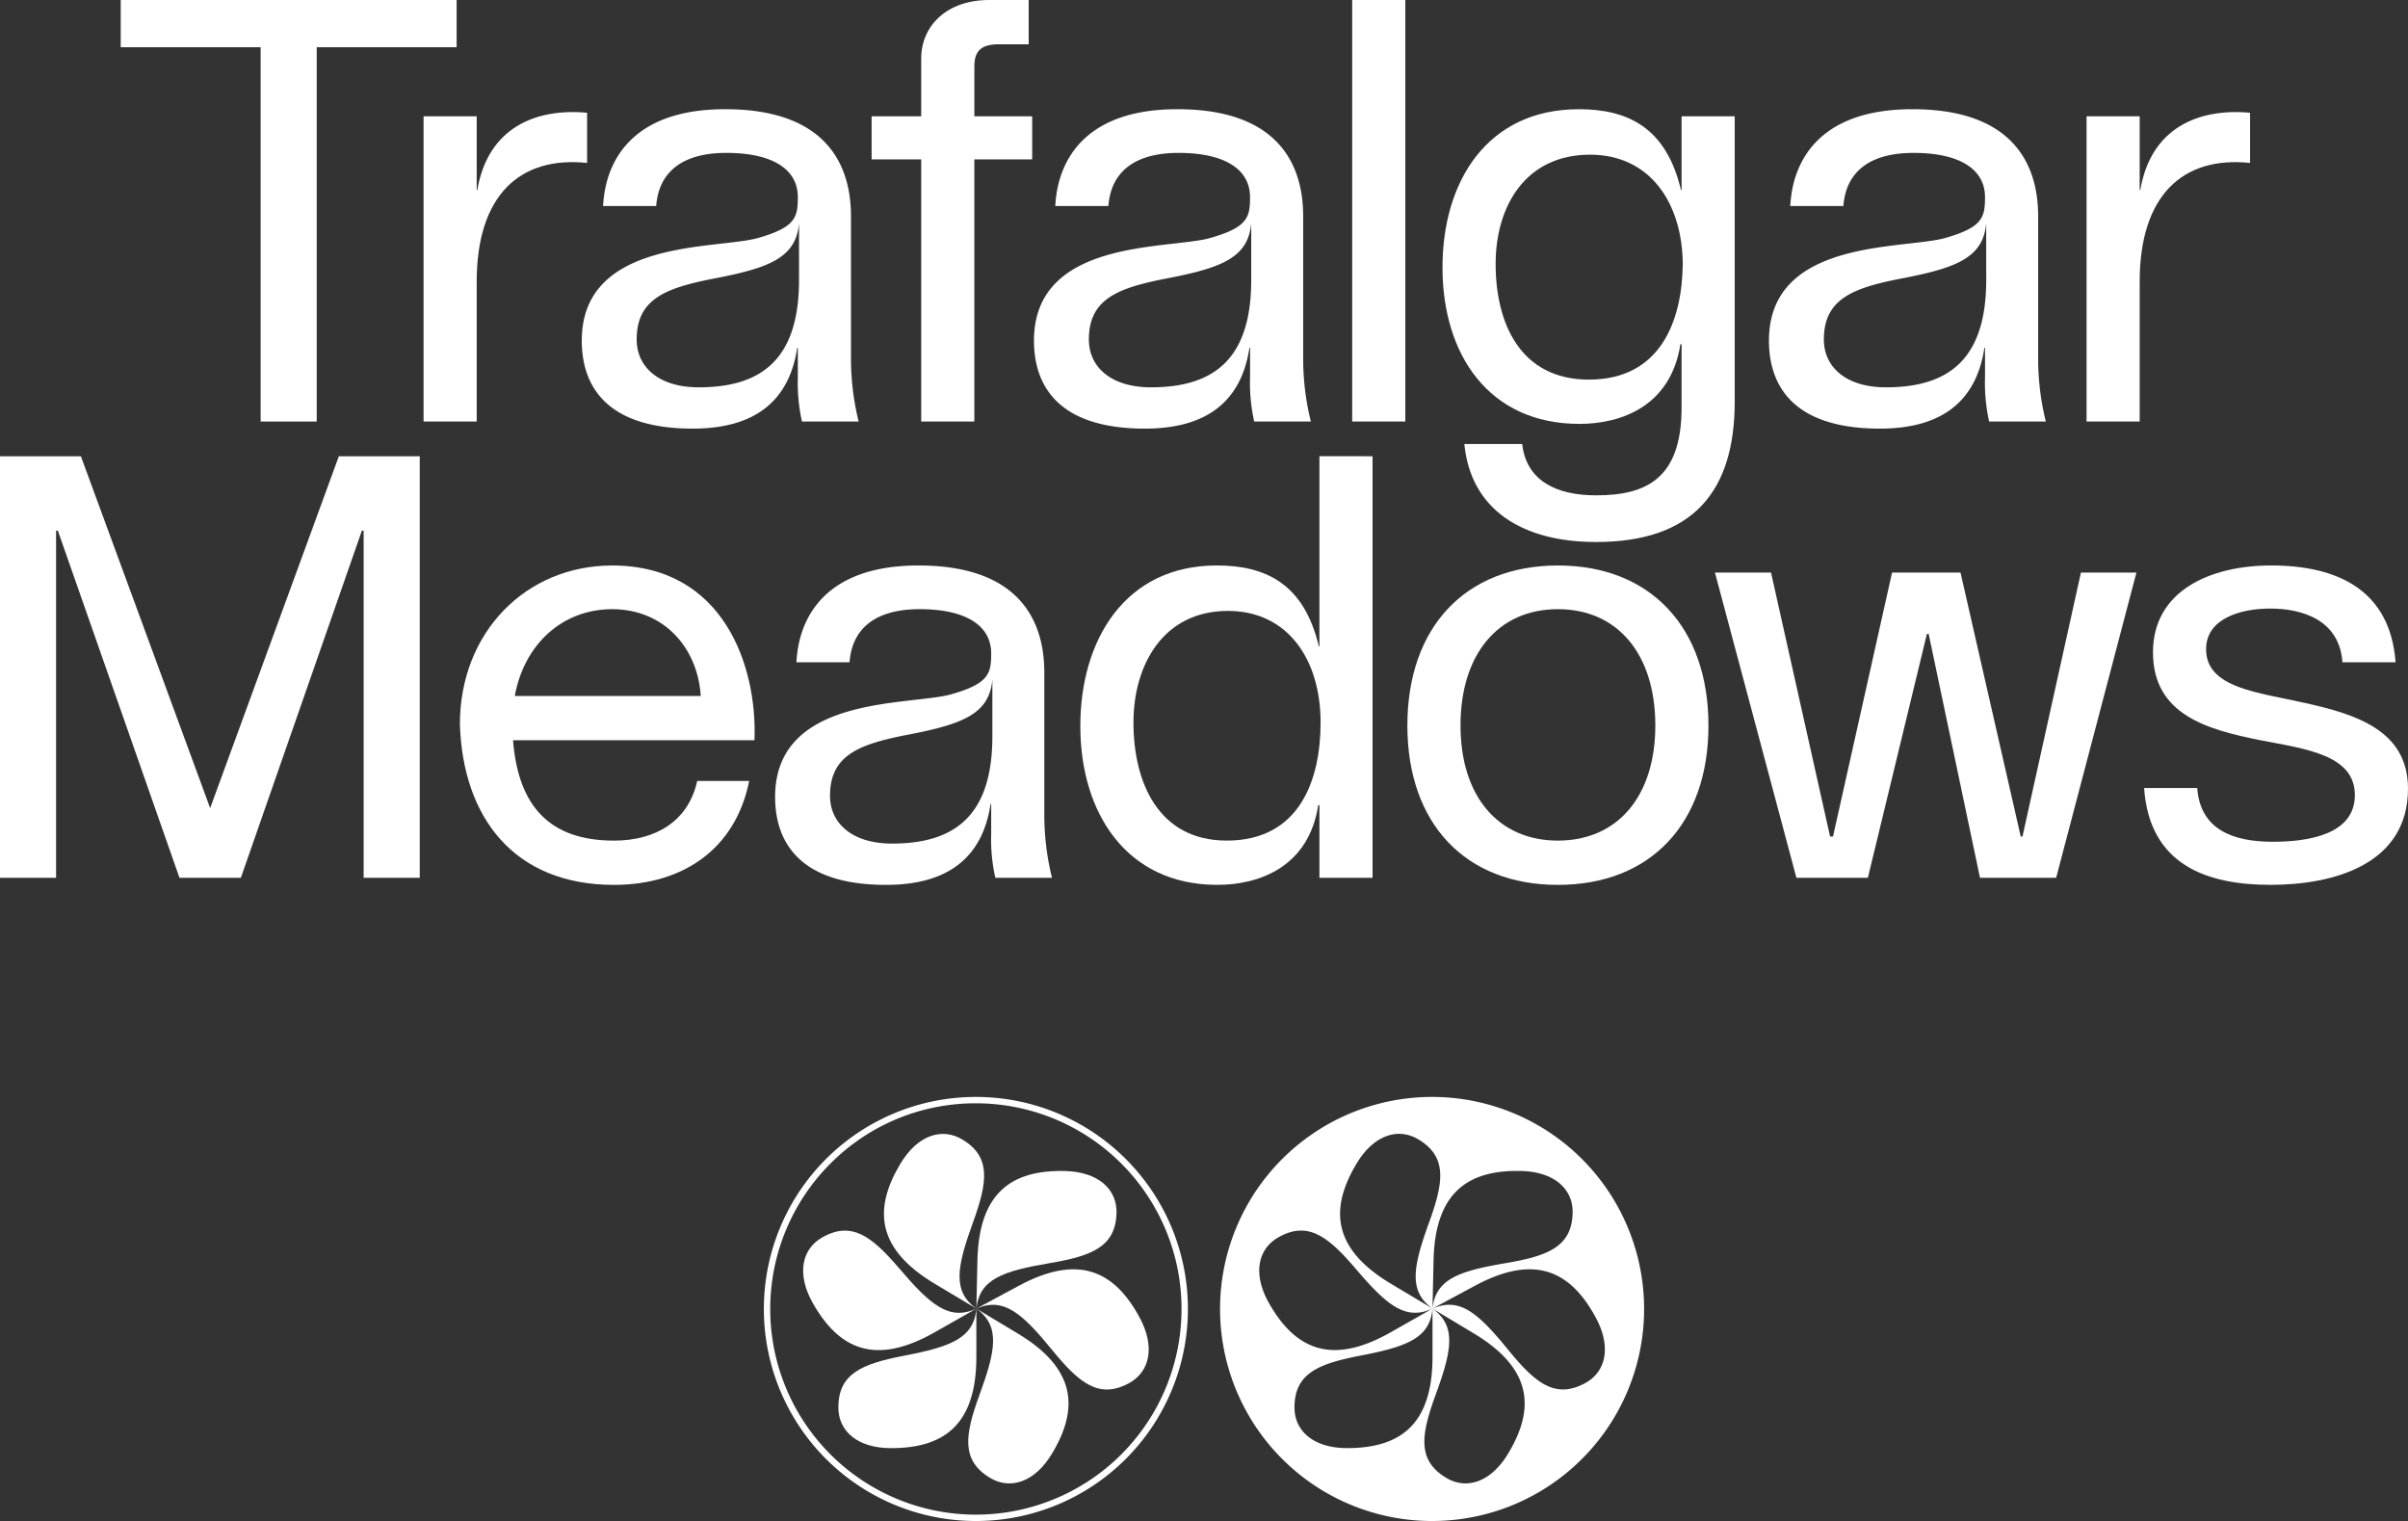
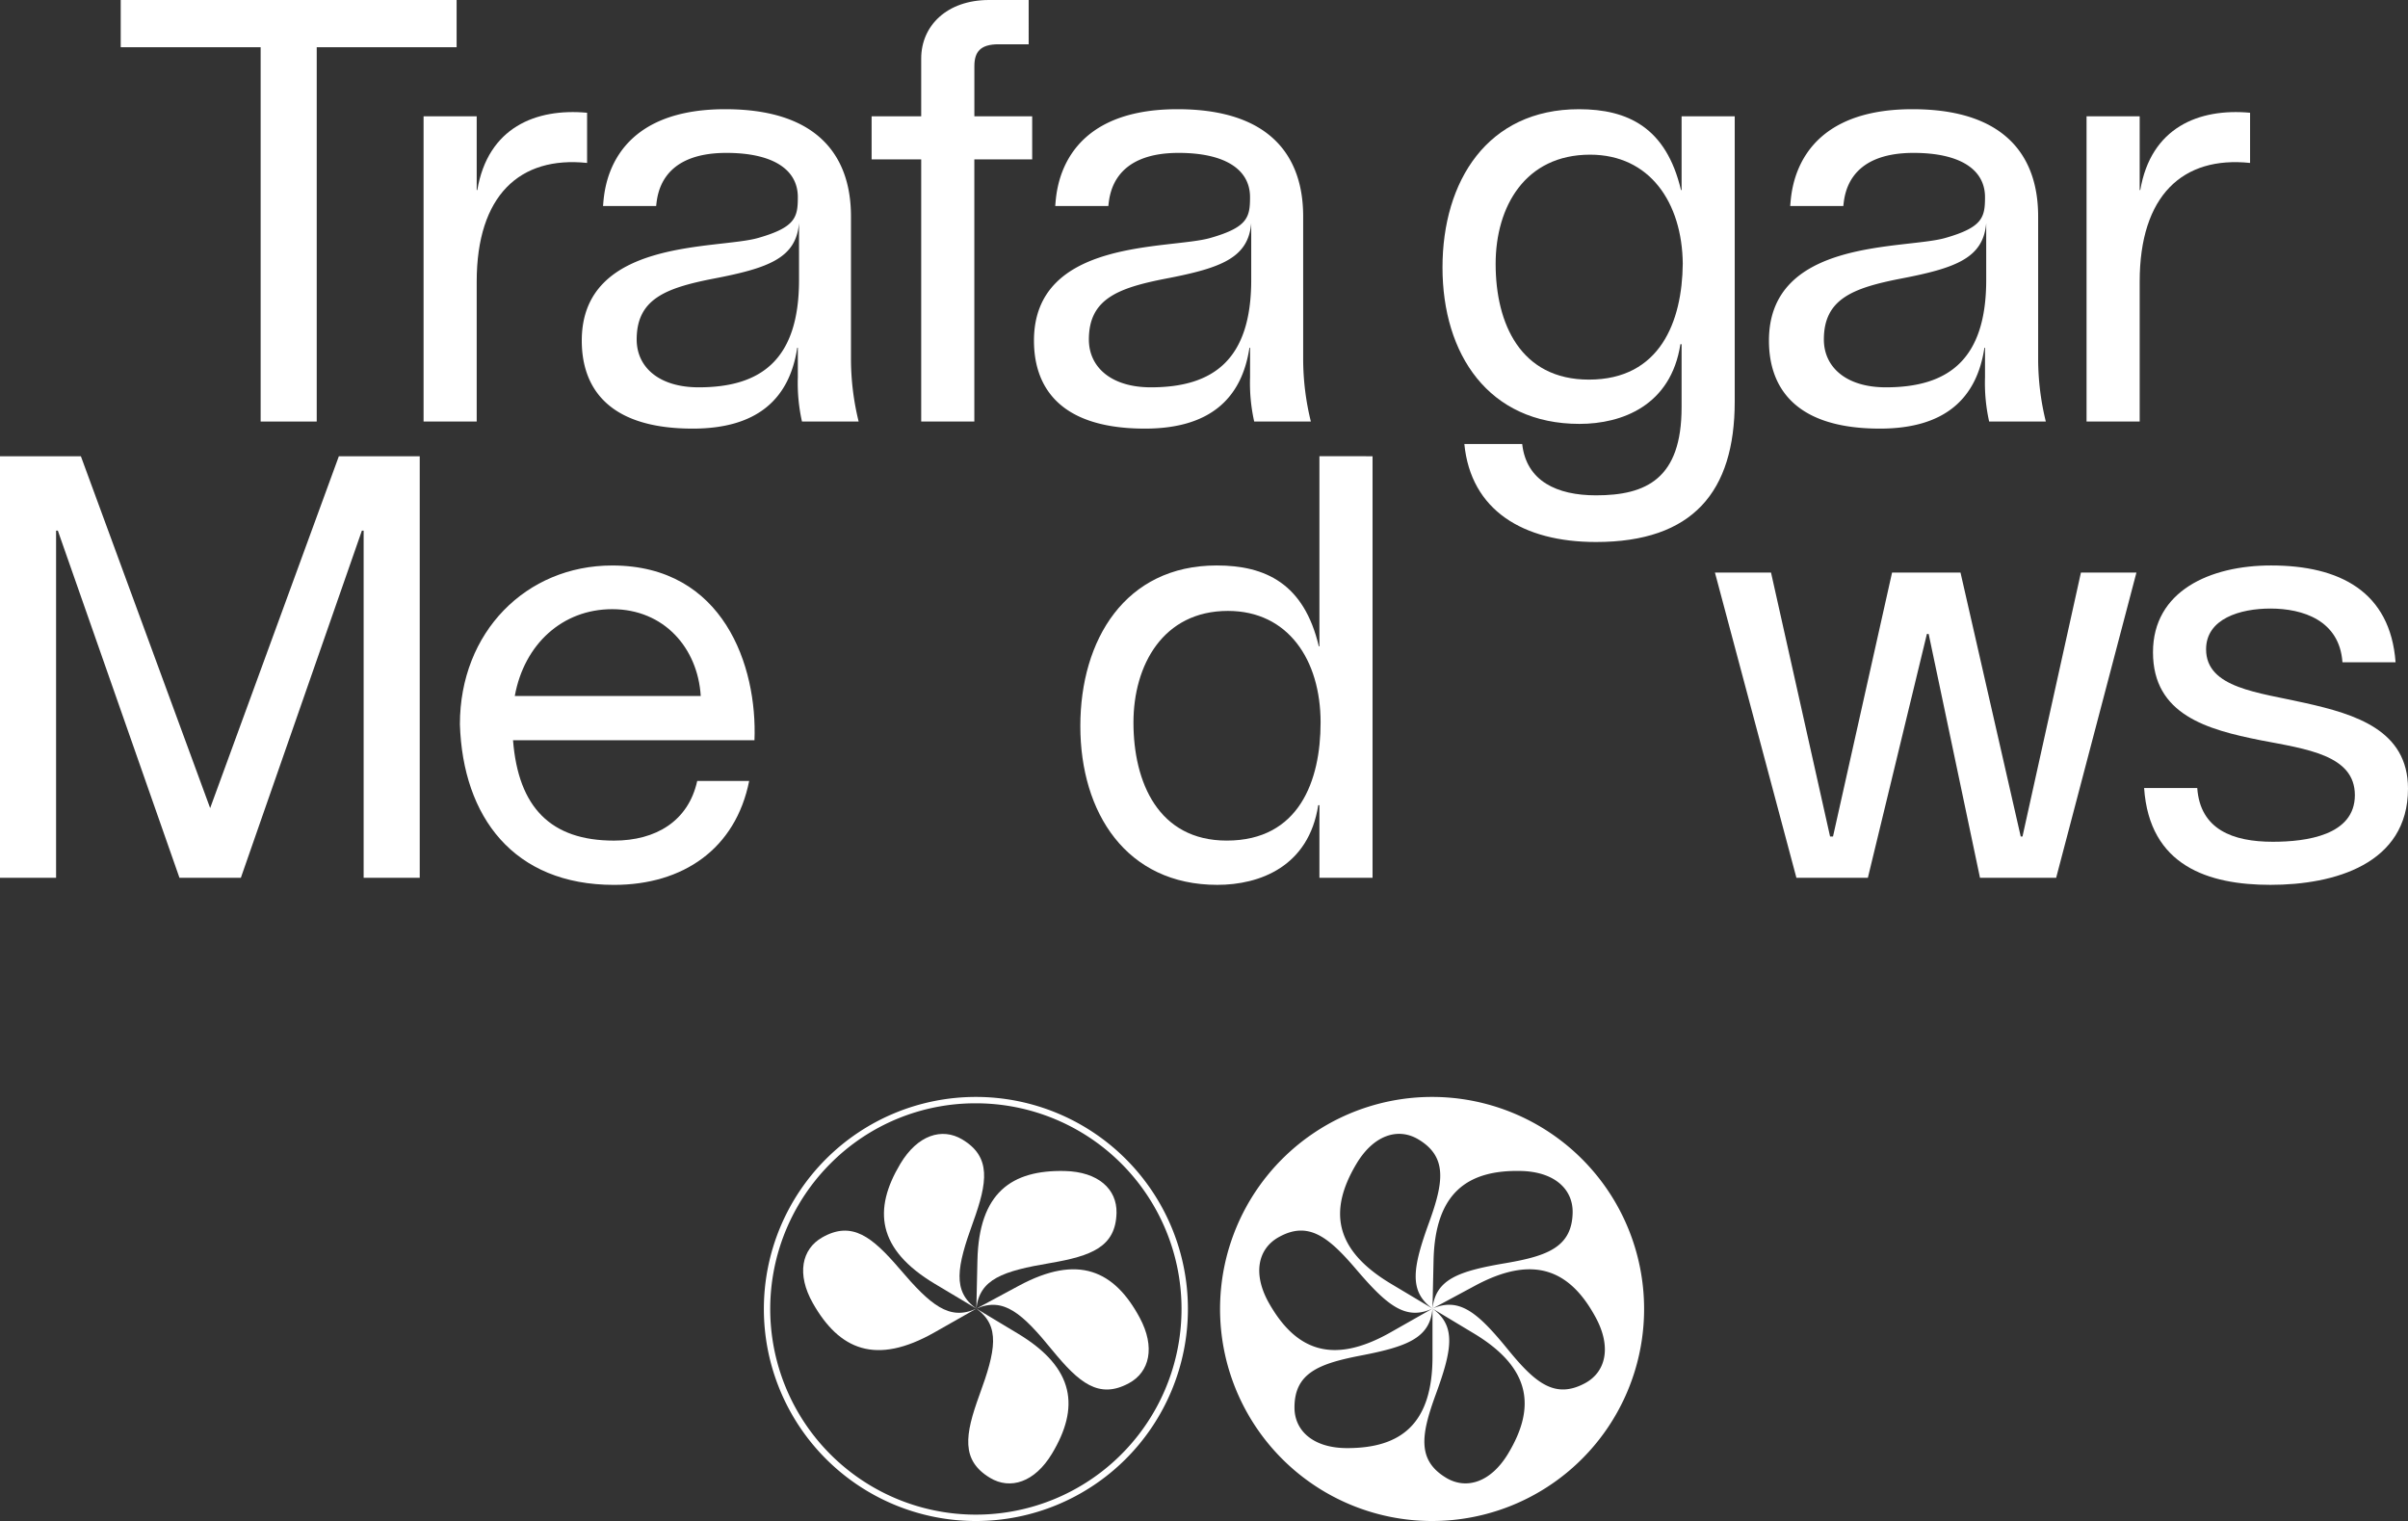
<svg xmlns="http://www.w3.org/2000/svg" width="253.322" height="160" viewBox="0 0 253.322 160">
  <rect x="0" y="0" width="253.322" height="160" fill="#333333" stroke="none" />
  <g id="Group_873" data-name="Group 873" transform="translate(4946 -1183.129)">
-     <path id="Path_801" data-name="Path 801" d="M706.362,614.985a22.305,22.305,0,1,0,22.305,22.3A22.305,22.305,0,0,0,706.362,614.985ZM722.449,645.1c-3.161,1.7-5.246-.053-8.042-3.464-3.19-3.919-5.132-5.631-8-4.387l4.344,2.611c6.109,3.671,6.5,7.845,3.613,12.642-1.823,3.031-4.394,3.826-6.521,2.549-3.077-1.849-2.632-4.538-1.126-8.684,1.742-4.742,2.223-7.287-.311-9.118v5.069c0,7.127-3.379,9.609-8.975,9.609-3.538,0-5.544-1.795-5.544-4.276,0-3.591,2.534-4.594,6.863-5.438,4.962-.95,7.391-1.848,7.656-4.963l-4.409,2.5c-6.2,3.518-10.024,1.8-12.786-3.062-1.746-3.076-1.175-5.707.983-6.932,3.122-1.772,5.246-.063,8.117,3.285,3.275,3.847,5.255,5.516,8.095,4.208l-4.352-2.6c-6.119-3.654-6.517-7.827-3.647-12.631,1.814-3.037,4.383-3.839,6.513-2.567,3.082,1.841,2.644,4.531,1.149,8.681-1.728,4.747-2.2,7.292.337,9.116l.112-5.067c.158-7.125,3.591-9.531,9.185-9.407,3.537.078,5.5,1.917,5.447,4.4-.079,3.589-2.635,4.536-6.982,5.285-4.982.839-7.43,1.684-7.763,4.792l4.462-2.4c6.274-3.379,10.061-1.581,12.716,3.345C725.263,641.309,724.634,643.927,722.449,645.1Z" transform="translate(-5501.707 683.533)" fill="#fff" />
+     <path id="Path_801" data-name="Path 801" d="M706.362,614.985a22.305,22.305,0,1,0,22.305,22.3A22.305,22.305,0,0,0,706.362,614.985M722.449,645.1c-3.161,1.7-5.246-.053-8.042-3.464-3.19-3.919-5.132-5.631-8-4.387l4.344,2.611c6.109,3.671,6.5,7.845,3.613,12.642-1.823,3.031-4.394,3.826-6.521,2.549-3.077-1.849-2.632-4.538-1.126-8.684,1.742-4.742,2.223-7.287-.311-9.118v5.069c0,7.127-3.379,9.609-8.975,9.609-3.538,0-5.544-1.795-5.544-4.276,0-3.591,2.534-4.594,6.863-5.438,4.962-.95,7.391-1.848,7.656-4.963l-4.409,2.5c-6.2,3.518-10.024,1.8-12.786-3.062-1.746-3.076-1.175-5.707.983-6.932,3.122-1.772,5.246-.063,8.117,3.285,3.275,3.847,5.255,5.516,8.095,4.208l-4.352-2.6c-6.119-3.654-6.517-7.827-3.647-12.631,1.814-3.037,4.383-3.839,6.513-2.567,3.082,1.841,2.644,4.531,1.149,8.681-1.728,4.747-2.2,7.292.337,9.116l.112-5.067c.158-7.125,3.591-9.531,9.185-9.407,3.537.078,5.5,1.917,5.447,4.4-.079,3.589-2.635,4.536-6.982,5.285-4.982.839-7.43,1.684-7.763,4.792l4.462-2.4c6.274-3.379,10.061-1.581,12.716,3.345C725.263,641.309,724.634,643.927,722.449,645.1Z" transform="translate(-5501.707 683.533)" fill="#fff" />
    <g id="Group_363" data-name="Group 363" transform="translate(-4865.638 1298.518)">
      <g id="Group_362" data-name="Group 362" transform="translate(4.127 3.89)">
-         <path id="Path_802" data-name="Path 802" d="M484.563,733.666c-.264,3.115-2.693,4.013-7.655,4.963-4.329.844-6.863,1.848-6.863,5.438,0,2.481,2.006,4.276,5.544,4.276,5.6,0,8.975-2.481,8.975-9.608Z" transform="translate(-466.339 -715.288)" fill="#fff" />
        <path id="Path_803" data-name="Path 803" d="M468.519,698.148c-2.839,1.308-4.819-.361-8.095-4.208-2.871-3.348-4.995-5.057-8.117-3.285-2.158,1.225-2.729,3.855-.983,6.932,2.762,4.867,6.588,6.581,12.786,3.063Z" transform="translate(-450.294 -679.77)" fill="#fff" />
        <path id="Path_804" data-name="Path 804" d="M505.337,654.095c-2.539-1.824-2.065-4.369-.336-9.117,1.495-4.15,1.933-6.84-1.15-8.681-2.13-1.272-4.7-.47-6.514,2.567-2.869,4.8-2.471,8.978,3.648,12.632Z" transform="translate(-487.113 -635.716)" fill="#fff" />
        <path id="Path_805" data-name="Path 805" d="M547.423,670.976c.333-3.109,2.781-3.952,7.763-4.792,4.347-.748,6.9-1.695,6.982-5.284.055-2.48-1.911-4.32-5.448-4.4-5.594-.124-9.028,2.282-9.185,9.407Z" transform="translate(-529.199 -652.598)" fill="#fff" />
        <path id="Path_806" data-name="Path 806" d="M547.423,715.753c2.868-1.245,4.81.468,8,4.386,2.8,3.411,4.881,5.166,8.042,3.464,2.184-1.176,2.813-3.794,1.136-6.908-2.654-4.927-6.441-6.725-12.715-3.345Z" transform="translate(-529.199 -697.374)" fill="#fff" />
        <path id="Path_807" data-name="Path 807" d="M543.723,733.666c2.534,1.83,2.052,4.375.311,9.118-1.506,4.146-1.952,6.834,1.126,8.684,2.126,1.278,4.7.483,6.521-2.549,2.882-4.8,2.5-8.971-3.613-12.642Z" transform="translate(-525.499 -715.288)" fill="#fff" />
      </g>
      <path id="Path_808" data-name="Path 808" d="M450.6,615.654a21.635,21.635,0,1,1-15.3,6.337,21.493,21.493,0,0,1,15.3-6.337m0-.67a22.305,22.305,0,1,0,22.305,22.305A22.305,22.305,0,0,0,450.6,614.984Z" transform="translate(-428.298 -614.984)" fill="#fff" />
    </g>
    <path id="Path_809" data-name="Path 809" d="M103.025,4.968H88.307V44.343h-5.9V4.968H67.688V0h35.337Z" transform="translate(-5000.988 1183.129)" fill="#fff" />
    <path id="Path_810" data-name="Path 810" d="M243.078,80.675V95.393h-5.589V63.285h5.589v7.763h.062c1.118-6.583,6.148-8.632,11.551-8.136v5.279C247.612,67.446,243.078,71.607,243.078,80.675Z" transform="translate(-5138.929 1132.078)" fill="#fff" />
    <path id="Path_811" data-name="Path 811" d="M355.32,94.087h-5.962a18.552,18.552,0,0,1-.435-4.658V86.324h-.062c-.807,5.341-4.161,8.508-10.992,8.508-9.812,0-11.676-5.217-11.676-9.254,0-10.806,14.284-9.564,18.569-10.806,3.913-1.118,4.161-2.174,4.161-4.285,0-2.981-2.732-4.658-7.514-4.658-6.956,0-7.266,4.471-7.391,5.589h-5.589c.124-.994.124-10.185,12.856-10.185,12.235,0,13.228,7.763,13.228,11.3V87.566A27.574,27.574,0,0,0,355.32,94.087ZM349.047,73.22c-.311,3.664-3.167,4.72-9.005,5.838-5.092.994-8.073,2.174-8.073,6.4,0,2.919,2.36,5.031,6.521,5.031,6.583,0,10.558-2.919,10.558-11.3Z" transform="translate(-5210.99 1133.384)" fill="#fff" />
    <path id="Path_812" data-name="Path 812" d="M505.6,16.768h-6.086V44.343h-5.589V16.768h-5.217V12.235h5.217V6.148C493.928,2.733,496.6,0,501.07,0h4.161V4.658h-3.167c-1.925,0-2.546.807-2.546,2.3v5.279H505.6Z" transform="translate(-5343.014 1183.129)" fill="#fff" />
    <path id="Path_813" data-name="Path 813" d="M608.86,94.087H602.9a18.56,18.56,0,0,1-.435-4.658V86.324H602.4c-.807,5.341-4.161,8.508-10.992,8.508-9.812,0-11.676-5.217-11.676-9.254,0-10.806,14.284-9.564,18.569-10.806,3.912-1.118,4.161-2.174,4.161-4.285,0-2.981-2.732-4.658-7.514-4.658-6.956,0-7.266,4.471-7.391,5.589h-5.589c.124-.994.124-10.185,12.856-10.185,12.235,0,13.228,7.763,13.228,11.3V87.566A27.574,27.574,0,0,0,608.86,94.087ZM602.587,73.22c-.311,3.664-3.167,4.72-9.005,5.838-5.093.994-8.074,2.174-8.074,6.4,0,2.919,2.36,5.031,6.521,5.031,6.583,0,10.558-2.919,10.558-11.3Z" transform="translate(-5416.958 1133.384)" fill="#fff" />
-     <path id="Path_814" data-name="Path 814" d="M763.728,0V44.343h-5.589V0Z" transform="translate(-5561.889 1183.129)" fill="#fff" />
    <path id="Path_815" data-name="Path 815" d="M839.52,61.979v30c0,9.5-4.409,14.781-14.595,14.781-7.7,0-13.166-3.354-13.849-10.309h6.086c.435,3.913,3.664,5.4,7.763,5.4,5.279,0,9.005-1.739,9.005-9.254V85.951h-.124c-.994,6.459-6.148,8.384-10.62,8.384-9.564,0-14.408-7.328-14.408-16.458,0-9.067,4.72-16.644,14.346-16.644,5.154,0,9.191,1.925,10.744,8.508h.062V61.979Zm-5.465,15.526c-.062-6.459-3.478-11.489-9.75-11.489-6.831,0-9.937,5.465-9.937,11.489,0,6.273,2.609,12.173,9.813,12.173C831.694,89.678,833.992,83.53,834.054,77.505Z" transform="translate(-5603.027 1133.384)" fill="#fff" />
    <path id="Path_816" data-name="Path 816" d="M1020.942,94.087h-5.962a18.56,18.56,0,0,1-.435-4.658V86.324h-.062c-.807,5.341-4.161,8.508-10.992,8.508-9.812,0-11.676-5.217-11.676-9.254,0-10.806,14.284-9.564,18.569-10.806,3.913-1.118,4.161-2.174,4.161-4.285,0-2.981-2.733-4.658-7.514-4.658-6.956,0-7.266,4.471-7.391,5.589h-5.589c.124-.994.124-10.185,12.856-10.185,12.235,0,13.228,7.763,13.228,11.3V87.566A27.574,27.574,0,0,0,1020.942,94.087Zm-6.272-20.867c-.311,3.664-3.167,4.72-9.005,5.838-5.092.994-8.073,2.174-8.073,6.4,0,2.919,2.36,5.031,6.521,5.031,6.583,0,10.558-2.919,10.558-11.3Z" transform="translate(-5751.721 1133.384)" fill="#fff" />
    <path id="Path_817" data-name="Path 817" d="M1175.477,80.675V95.393h-5.589V63.285h5.589v7.763h.062c1.118-6.583,6.148-8.632,11.551-8.136v5.279C1180.011,67.446,1175.477,71.607,1175.477,80.675Z" transform="translate(-5896.382 1132.078)" fill="#fff" />
    <path id="Path_818" data-name="Path 818" d="M44.156,255.8v44.342h-5.9V263.628H38.07L25.338,300.145H18.88L6.086,263.628H5.9v36.517H0V255.8H8.508l13.6,37.014L35.648,255.8Z" transform="translate(-4946 975.322)" fill="#fff" />
    <path id="Path_819" data-name="Path 819" d="M288.835,335.42h-25.4c.559,7.08,3.975,10.558,10.62,10.558,4.409,0,7.825-2.049,8.757-6.273h5.465c-1.428,7.142-6.956,10.93-14.222,10.93-10.558,0-15.9-7.142-16.209-16.892,0-9.688,6.956-16.706,16.023-16.706C285.606,317.037,289.146,327.657,288.835,335.42Zm-5.652-4.658c-.31-5.031-3.85-9.129-9.315-9.129-5.217,0-9.254,3.664-10.247,9.129Z" transform="translate(-5155.465 925.577)" fill="#fff" />
-     <path id="Path_820" data-name="Path 820" d="M463.718,349.89h-5.962a18.558,18.558,0,0,1-.435-4.658v-3.105h-.062c-.807,5.341-4.161,8.508-10.992,8.508-9.813,0-11.676-5.217-11.676-9.253,0-10.806,14.284-9.564,18.569-10.806,3.913-1.118,4.161-2.174,4.161-4.285,0-2.981-2.733-4.658-7.515-4.658-6.956,0-7.266,4.472-7.391,5.589h-5.589c.124-.994.124-10.185,12.856-10.185,12.235,0,13.228,7.763,13.228,11.3v15.029A27.561,27.561,0,0,0,463.718,349.89Zm-6.273-20.867c-.31,3.664-3.167,4.72-9.005,5.838-5.093.994-8.074,2.174-8.074,6.4,0,2.919,2.36,5.03,6.521,5.03,6.583,0,10.558-2.919,10.558-11.3Z" transform="translate(-5299.048 925.577)" fill="#fff" />
    <path id="Path_821" data-name="Path 821" d="M636.455,255.8v44.342h-5.589v-7.639h-.124c-.994,6.459-6.148,8.384-10.62,8.384-9.564,0-14.408-7.577-14.408-16.706,0-9.067,4.72-16.892,14.346-16.892,5.155,0,9.192,1.925,10.744,8.508h.062v-20Zm-5.465,28.009c0-6.583-3.416-11.738-9.75-11.738-6.831,0-9.937,5.714-9.937,11.738,0,6.272,2.609,12.421,9.813,12.421C628.754,296.233,630.989,289.9,630.989,283.812Z" transform="translate(-5438.063 975.322)" fill="#fff" />
-     <path id="Path_822" data-name="Path 822" d="M789.083,333.867c0-10.309,6.086-16.83,15.837-16.83s15.837,6.521,15.837,16.83-6.086,16.768-15.837,16.768S789.083,344.177,789.083,333.867Zm26.084,0c0-7.515-3.975-12.235-10.247-12.235s-10.247,4.72-10.247,12.235c0,7.453,3.975,12.11,10.247,12.11S815.167,341.32,815.167,333.867Z" transform="translate(-5587.027 925.577)" fill="#fff" />
    <path id="Path_823" data-name="Path 823" d="M1005.87,321.008l-8.446,32.108h-8.011l-5.4-25.649h-.186l-6.21,25.649H970.1l-8.571-32.108h5.9l6.211,27.761h.311l6.211-27.761h7.2l6.335,27.761h.186l6.148-27.761Z" transform="translate(-5727.117 922.351)" fill="#fff" />
    <path id="Path_824" data-name="Path 824" d="M1215.7,346.1c3.54,0,8.632-.683,8.632-4.906s-5.092-4.844-9.937-5.776c-5.589-1.118-11.3-2.671-11.3-9.254,0-6.459,6.024-9.129,12.421-9.129,7.2,0,12.545,2.732,13.1,10.185h-5.589c-.311-4.409-4.161-5.652-7.577-5.652-3.167,0-6.769,1.056-6.769,4.285,0,4.1,5.528,4.534,10.434,5.651,5.279,1.18,10.806,2.857,10.806,9.005,0,7.949-7.763,10.123-14.47,10.123-6.521,0-12.731-1.987-13.29-10.185h5.589C1208.061,344.8,1211.476,346.1,1215.7,346.1Z" transform="translate(-5922.6 925.577)" fill="#fff" />
  </g>
</svg>